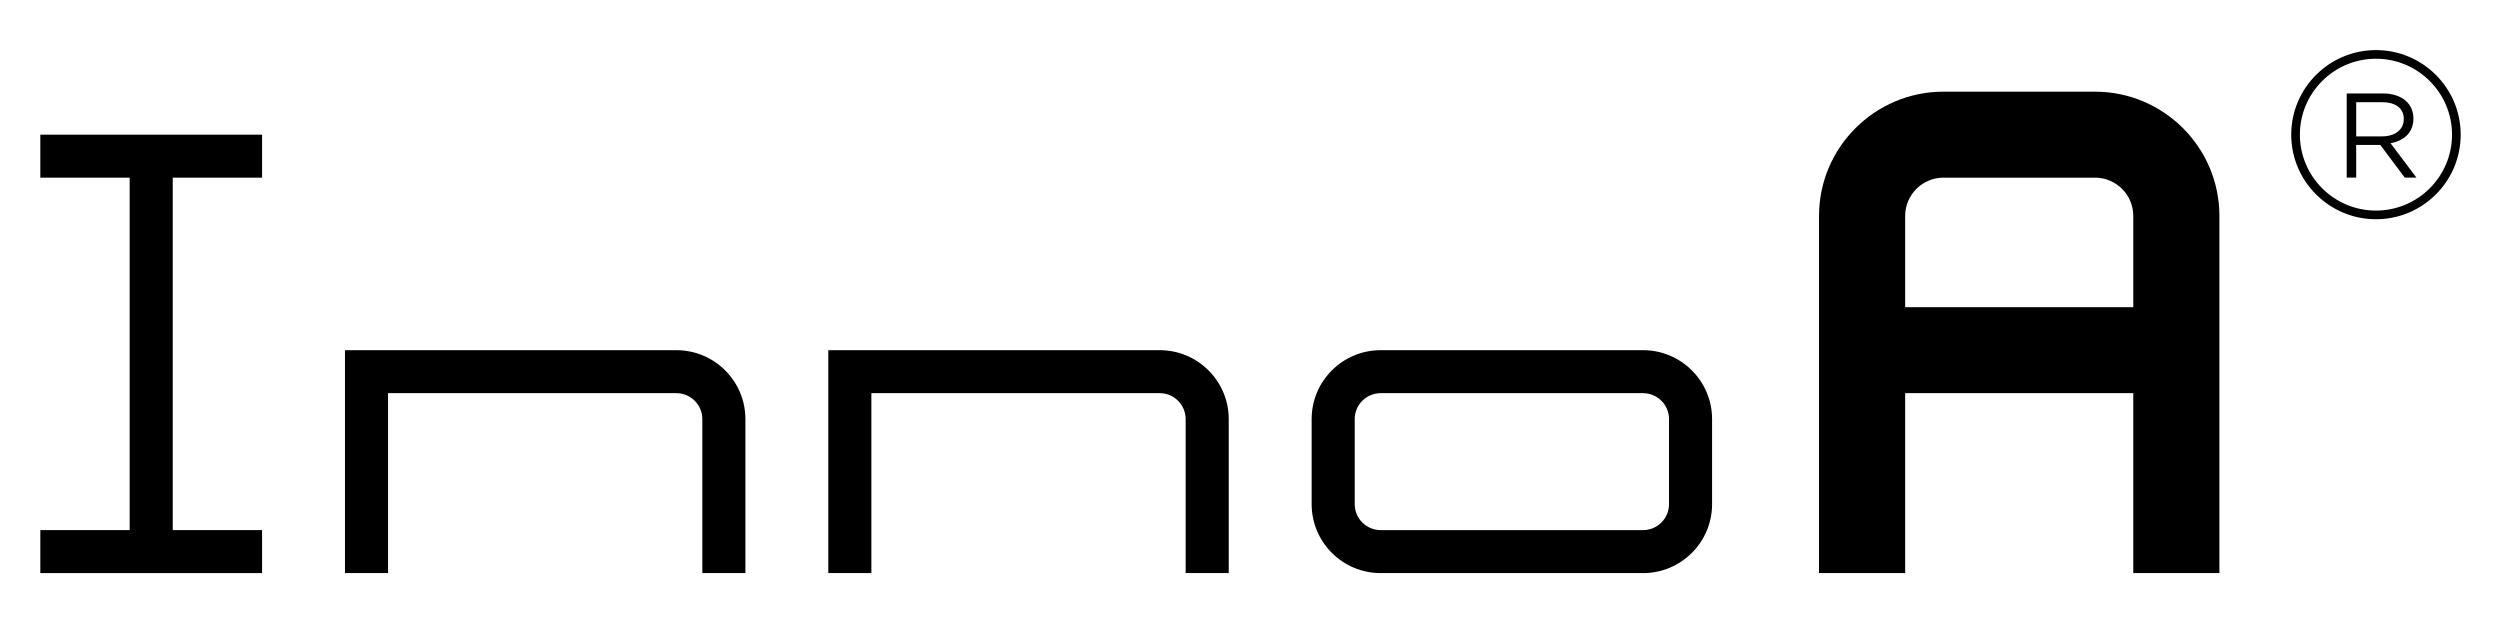
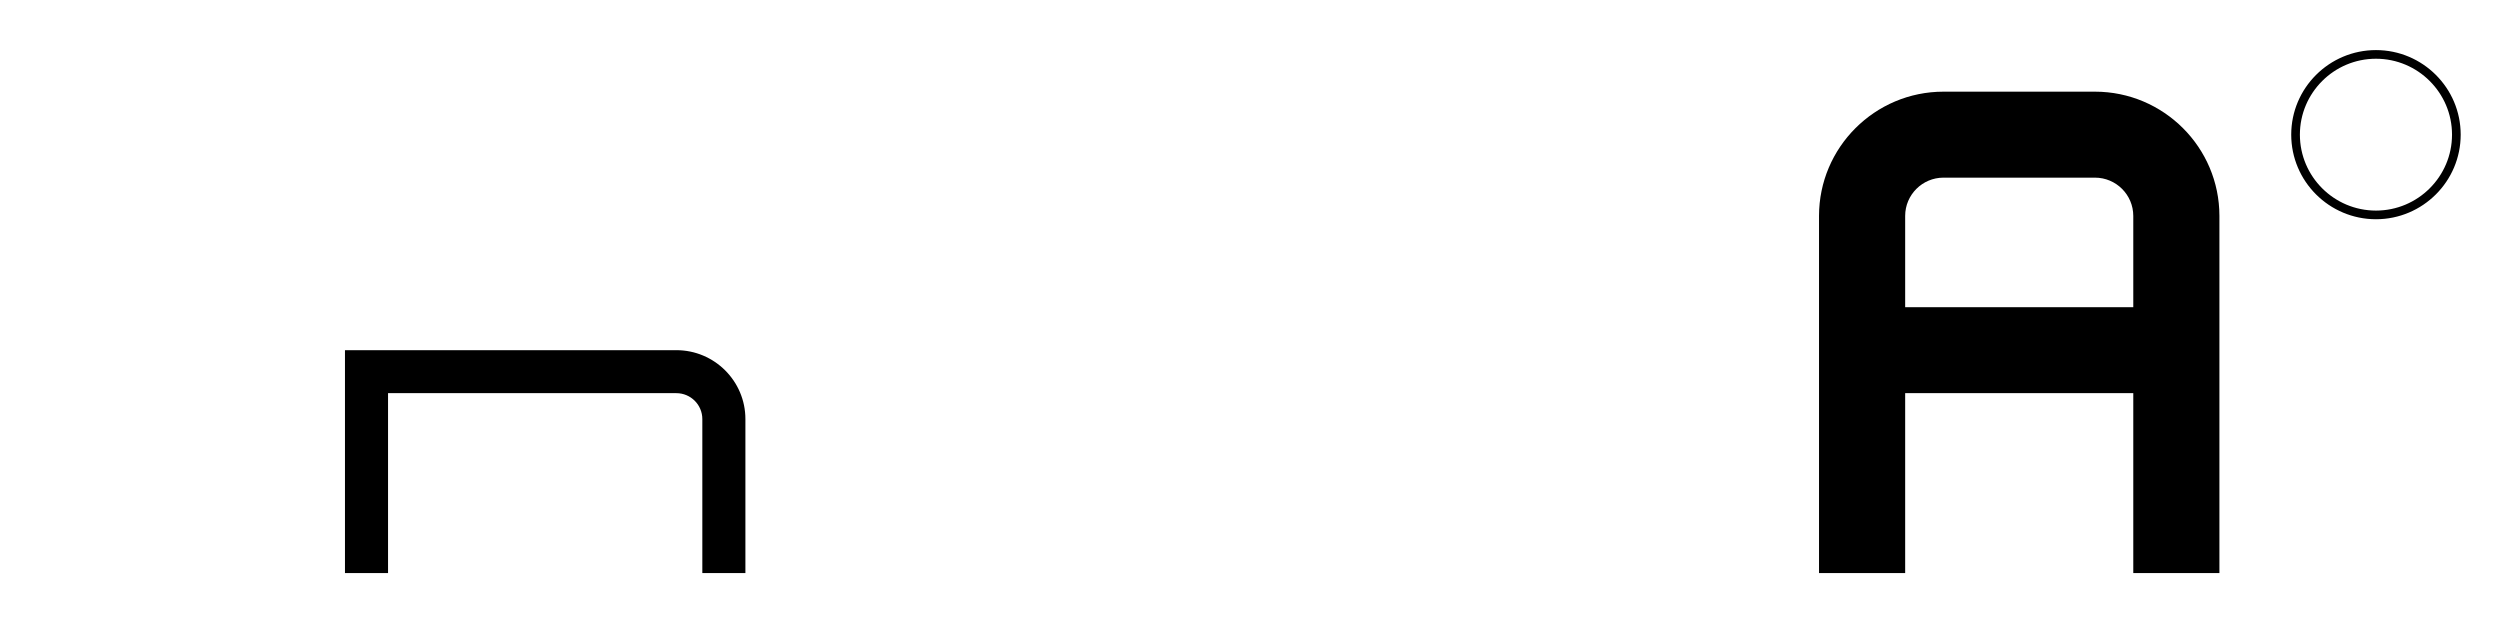
<svg xmlns="http://www.w3.org/2000/svg" xmlns:ns1="http://www.serif.com/" width="100%" height="100%" viewBox="0 0 600 150" xml:space="preserve" style="fill-rule:evenodd;clip-rule:evenodd;stroke-linejoin:round;stroke-miterlimit:2;">
  <g transform="matrix(1,0,0,1,-231.505,-350.04)">
    <g id="LOGOS-INNO" ns1:id="LOGOS INNO" transform="matrix(0.978,0,0,0.53,1041.69,350.04)">
      <rect x="-828.743" y="0" width="613.743" height="283" style="fill:none;" />
      <g transform="matrix(1.1,0,0,1.467,44.789,-152.629)">
        <g transform="matrix(3.069,0,0,4.245,-642.923,280.944)">
          <path d="M0,-16.21L-24.091,-16.21L-24.091,0L-20.96,0L-20.96,-13.084L0,-13.084C1.04,-13.084 1.886,-12.239 1.886,-11.201L1.886,0L5.017,0L5.017,-11.201C5.017,-13.963 2.766,-16.21 0,-16.21" style="fill-rule:nonzero;" />
        </g>
        <g transform="matrix(3.069,0,0,4.245,-535.096,280.944)">
-           <path d="M0,-16.21L-24.091,-16.21L-24.091,0L-20.96,0L-20.96,-13.084L0,-13.084C1.04,-13.084 1.886,-12.239 1.886,-11.201L1.886,0L5.017,0L5.017,-11.201C5.017,-13.963 2.766,-16.21 0,-16.21" style="fill-rule:nonzero;" />
-         </g>
+           </g>
        <g transform="matrix(3.069,0,0,4.245,-427.267,280.944)">
-           <path d="M0,-16.21L-19.074,-16.21C-21.841,-16.21 -24.091,-13.963 -24.091,-11.201L-24.091,-5.009C-24.091,-2.247 -21.841,0 -19.074,0L0,0C2.766,0 5.017,-2.247 5.017,-5.009L5.017,-11.201C5.017,-13.963 2.766,-16.21 0,-16.21M1.886,-5.009C1.886,-3.971 1.04,-3.126 0,-3.126L-19.074,-3.126C-20.114,-3.126 -20.96,-3.971 -20.96,-5.009L-20.96,-11.201C-20.96,-12.239 -20.114,-13.084 -19.074,-13.084L0,-13.084C1.04,-13.084 1.886,-12.239 1.886,-11.201L1.886,-5.009Z" style="fill-rule:nonzero;" />
-         </g>
+           </g>
        <g transform="matrix(3.069,0,0,4.245,-784.821,280.942)">
-           <path d="M0,-31.88L0,-28.754L6.494,-28.754L6.494,-3.126L0,-3.126L0,0L16.119,0L16.119,-3.126L9.625,-3.126L9.625,-28.754L16.119,-28.754L16.119,-31.88L0,-31.88Z" style="fill-rule:nonzero;" />
-         </g>
+           </g>
        <g transform="matrix(3.069,0,0,4.245,-326.454,280.942)">
          <path d="M0,-35.007L-11.01,-35.007C-15.999,-35.007 -20.058,-30.954 -20.058,-25.973L-20.058,0L-13.796,0L-13.796,-13.084L2.786,-13.084L2.786,0L9.047,0L9.047,-25.973C9.047,-30.954 4.989,-35.007 0,-35.007M-13.796,-19.336L-13.796,-25.973C-13.796,-27.507 -12.546,-28.755 -11.01,-28.755L0,-28.755C1.536,-28.755 2.786,-27.507 2.786,-25.973L2.786,-19.336L-13.796,-19.336Z" style="fill-rule:nonzero;" />
        </g>
        <g transform="matrix(3.069,0,0,4.245,-255.409,151.072)">
-           <path d="M0,-2.448L0,-2.465C0,-2.946 -0.175,-3.375 -0.473,-3.672C-0.858,-4.057 -1.462,-4.284 -2.215,-4.284L-4.85,-4.284L-4.85,1.836L-4.159,1.836L-4.159,-0.542L-2.408,-0.542L-0.63,1.836L0.219,1.836L-1.663,-0.665C-0.7,-0.839 0,-1.434 0,-2.448M-4.159,-1.163L-4.159,-3.646L-2.268,-3.646C-1.278,-3.646 -0.7,-3.191 -0.7,-2.439L-0.7,-2.422C-0.7,-1.635 -1.356,-1.163 -2.276,-1.163L-4.159,-1.163Z" style="fill-rule:nonzero;" />
-         </g>
+           </g>
        <g transform="matrix(3.069,0,0,4.245,-263.764,171.715)">
          <path d="M0,-12.3C-3.396,-12.3 -6.16,-9.541 -6.16,-6.15C-6.16,-2.759 -3.396,0 0,0C3.396,0 6.159,-2.759 6.159,-6.15C6.159,-9.541 3.396,-12.3 0,-12.3M0,-0.629C-3.049,-0.629 -5.53,-3.105 -5.53,-6.15C-5.53,-9.194 -3.049,-11.671 0,-11.671C3.049,-11.671 5.529,-9.194 5.529,-6.15C5.529,-3.105 3.049,-0.629 0,-0.629" style="fill-rule:nonzero;" />
        </g>
      </g>
    </g>
  </g>
</svg>